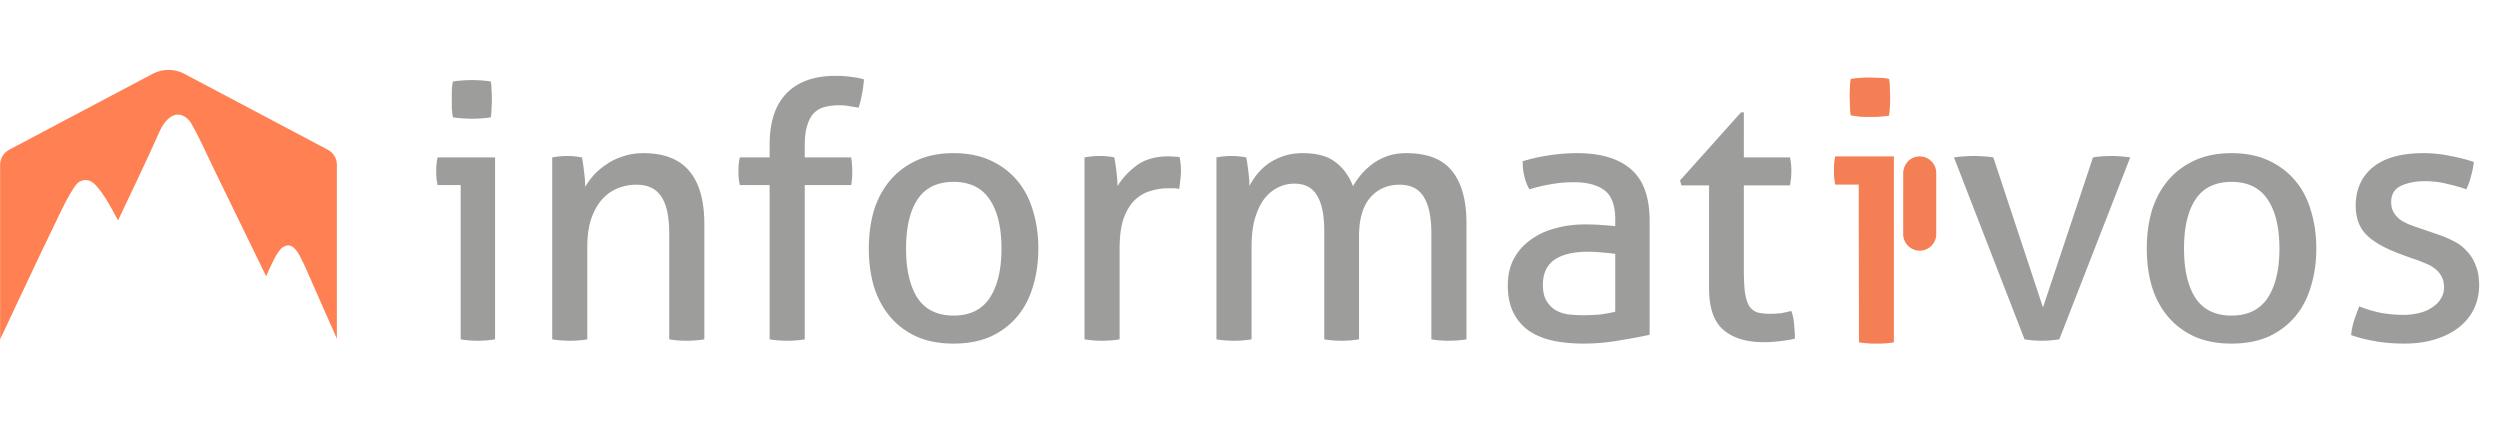
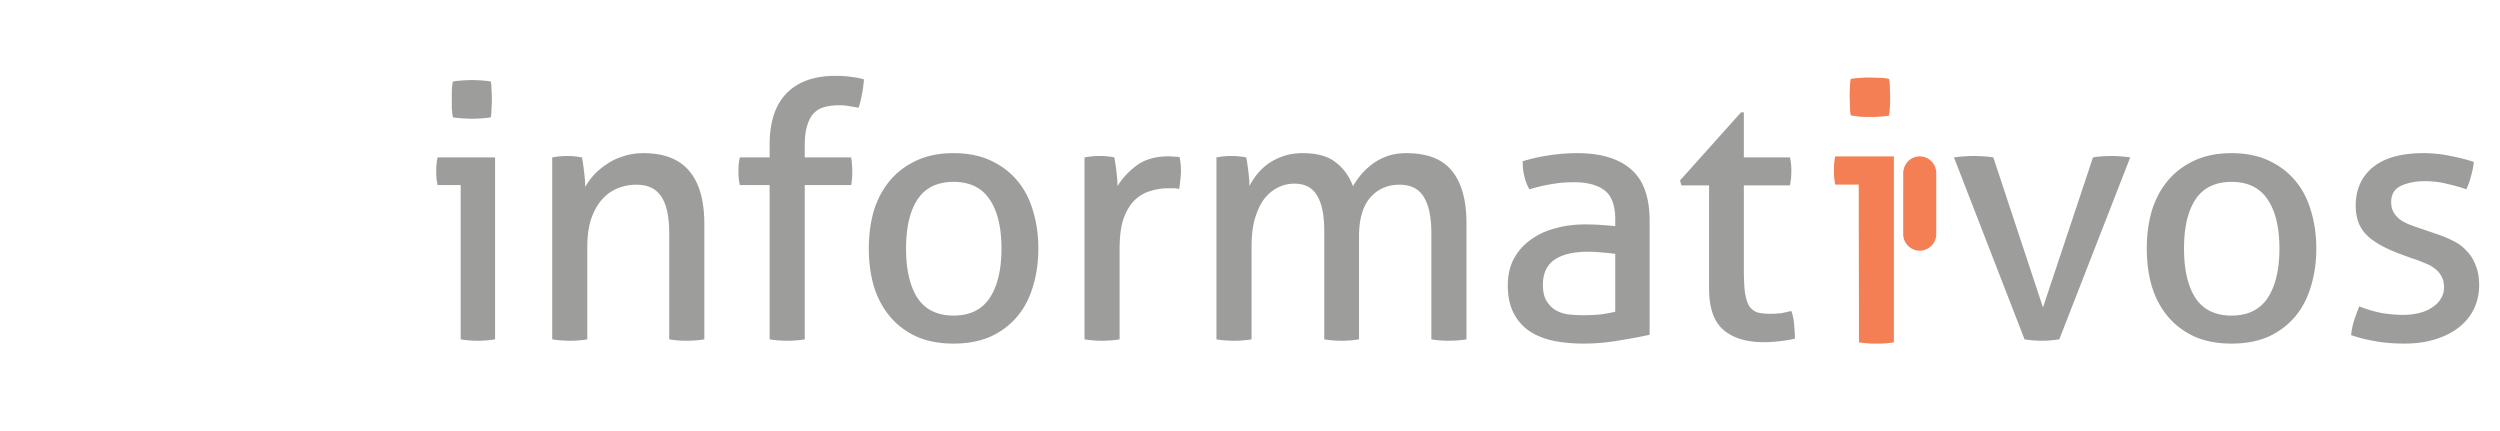
<svg xmlns="http://www.w3.org/2000/svg" width="928" height="160" fill="none">
-   <path d="M125.146 125.961l-12-27.2c-1.6-3-3.9-10-8.3-6.9-2.1 1.5-4.6 7.4-6 10.6 0 0-.1.1-.1 0-1.3-2.6-16.8-34.5-18.8-38.6-1.5-3-8-17.3-9.7-19.1-3.2-3.6-6.9-2.6-9.6 1.5-.6.9-1.1 1.8-1.5 2.7-.9 2.1-4 9.1-15.3 32.8-.1.3-6.2-12.8-10.4-14.6-1.3-.5-2.7-.4-4 .3-2.5 1.4-7.6 12.6-9.2 15.9-5.4 11-19.8 41.8-20.2 42.6v-64.8c0-2.3 1.3-4.5 3.4-5.6l53.3-28.2c3.6-1.9 8-1.9 11.6 0l53.3 28.2c2.1 1.1 3.4 3.2 3.4 5.6v64.8h.1z" fill="#FF8052" />
  <path d="M689.958 68.53h-8.701c-.197-.79-.296-1.68-.395-2.471-.099-.89-.099-1.879-.099-2.769 0-.89 0-1.878.099-2.768.099-.791.198-1.681.395-2.472h21.752v69.013c-.988.198-2.076.297-3.262.396-1.187.099-2.274.099-3.263.099-.989 0-1.978 0-3.164-.099-1.187-.099-2.274-.198-3.263-.396l-.099-58.532zm-2.966-25.706a20.419 20.419 0 01-.297-3.46c0-1.286-.098-2.374-.098-3.363 0-.988 0-2.076.098-3.361 0-1.088.099-2.274.297-3.362 1.187-.198 2.373-.297 3.757-.395 1.384-.1 2.472-.1 3.461-.1.988 0 2.175.1 3.46.1 1.286 0 2.571.197 3.56.395a19.58 19.58 0 01.296 3.46c0 1.286.099 2.374.099 3.362 0 .989 0 2.077-.099 3.362 0 1.186-.197 2.373-.296 3.46-1.187.198-2.373.297-3.56.396-1.285.099-2.472.099-3.46.099-.989 0-2.274 0-3.659-.099-1.087-.099-2.372-.297-3.559-.494zM712.6 58.05c3.362 0 6.13 2.769 6.13 6.13v22.74c0 3.363-2.768 6.131-6.13 6.131s-6.13-2.768-6.13-6.13V64.18c.099-3.362 2.768-6.13 6.13-6.13z" fill="#F47F54" />
  <path d="M171.001 68.697h-8.557a16.756 16.756 0 01-.395-2.37 30.48 30.48 0 01-.131-2.764c0-.878.043-1.755.131-2.633.088-.965.22-1.8.395-2.501h21.326v67.532a31 31 0 01-3.291.395 41.296 41.296 0 01-3.159.132c-.878 0-1.931-.044-3.16-.132a31.208 31.208 0 01-3.159-.395V68.697zm-2.896-25.144a36.436 36.436 0 01-.395-3.422V36.84v-3.291c.087-1.229.219-2.326.395-3.291a43.165 43.165 0 013.686-.395 52.419 52.419 0 013.422-.132c.966 0 2.107.044 3.423.132 1.316.087 2.501.219 3.554.395.176.965.264 2.062.264 3.29.087 1.23.131 2.326.131 3.292 0 .965-.044 2.062-.131 3.29 0 1.23-.088 2.37-.264 3.423a36.598 36.598 0 01-3.554.395 46.752 46.752 0 01-3.291.132 53.96 53.96 0 01-3.554-.132 43.207 43.207 0 01-3.686-.395zm36.871 14.876a34.863 34.863 0 012.764-.395 31.992 31.992 0 012.896-.132c.966 0 1.843.044 2.633.132.878.088 1.799.22 2.764.395.264 1.316.527 3.115.79 5.397.264 2.194.395 4.037.395 5.53.878-1.493 1.975-2.985 3.291-4.477a25.748 25.748 0 014.739-3.949c1.756-1.229 3.774-2.194 6.056-2.896 2.282-.79 4.783-1.185 7.503-1.185 7.723 0 13.428 2.238 17.114 6.714 3.686 4.388 5.529 10.926 5.529 19.614v42.784c-.966.175-2.063.307-3.291.395a46.591 46.591 0 01-3.291.132c-.966 0-2.063-.044-3.291-.132a31.266 31.266 0 01-3.16-.395v-39.23c0-6.23-.965-10.794-2.896-13.69-1.931-2.984-5.002-4.476-9.215-4.476-2.457 0-4.783.439-6.977 1.317-2.194.877-4.125 2.238-5.792 4.08-1.667 1.843-3.028 4.257-4.081 7.24-.965 2.897-1.448 6.407-1.448 10.532v34.227a31 31 0 01-3.291.395 41.296 41.296 0 01-3.159.132c-.966 0-2.063-.044-3.291-.132a31 31 0 01-3.291-.395V58.429zm80.712 10.268H274.63c-.351-1.404-.526-3.116-.526-5.134 0-1.93.175-3.642.526-5.134h11.058v-4.74c0-8.337 2.063-14.655 6.187-18.956 4.213-4.388 10.312-6.582 18.299-6.582 2.194 0 4.124.132 5.792.395 1.667.176 3.247.483 4.739.922-.176 2.194-.439 4.08-.79 5.66A35.55 35.55 0 01318.73 40a58.7 58.7 0 00-3.159-.527c-1.141-.263-2.545-.395-4.213-.395-1.93 0-3.686.22-5.265.659-1.492.35-2.809 1.097-3.95 2.238-1.053 1.053-1.886 2.589-2.501 4.607-.614 1.93-.921 4.432-.921 7.504v4.344h17.245a36.38 36.38 0 01.395 5.397c0 1.668-.132 3.291-.395 4.87h-17.245v57.265c-.966.175-2.063.307-3.291.395a41.3 41.3 0 01-3.16.132c-.965 0-2.062-.044-3.291-.132a31.064 31.064 0 01-3.291-.395V68.697zm68.283 58.844c-5.266 0-9.873-.878-13.822-2.633-3.949-1.843-7.241-4.344-9.873-7.504-2.633-3.159-4.608-6.889-5.924-11.189-1.229-4.301-1.843-8.952-1.843-13.954 0-5.003.614-9.654 1.843-13.954 1.316-4.3 3.291-8.03 5.924-11.19 2.632-3.16 5.924-5.66 9.873-7.503 3.949-1.843 8.556-2.765 13.822-2.765s9.873.922 13.822 2.765c3.95 1.843 7.241 4.344 9.874 7.503 2.632 3.16 4.563 6.89 5.792 11.19 1.316 4.3 1.974 8.951 1.974 13.954 0 5.002-.658 9.653-1.974 13.954-1.229 4.3-3.16 8.03-5.792 11.189-2.633 3.16-5.924 5.661-9.874 7.504-3.949 1.755-8.556 2.633-13.822 2.633zm0-10.4c6.056 0 10.531-2.194 13.428-6.582 2.896-4.388 4.344-10.488 4.344-18.298 0-7.811-1.448-13.867-4.344-18.167-2.897-4.388-7.372-6.582-13.428-6.582-6.055 0-10.531 2.194-13.427 6.582-2.809 4.3-4.213 10.356-4.213 18.167 0 7.81 1.404 13.91 4.213 18.298 2.896 4.388 7.372 6.582 13.427 6.582zm48.595-58.712a34.951 34.951 0 012.765-.395 27.81 27.81 0 012.764-.132c.966 0 1.931.044 2.896.132.966.088 1.843.22 2.633.395.264 1.316.527 3.072.79 5.265.263 2.107.395 3.906.395 5.398 1.843-2.984 4.256-5.573 7.24-7.767 3.072-2.194 6.977-3.291 11.716-3.291.703 0 1.405.044 2.107.132.79 0 1.448.043 1.974.131.176.79.307 1.624.395 2.501.088.878.132 1.8.132 2.765 0 1.053-.088 2.15-.263 3.29a37.823 37.823 0 01-.395 3.292 9.2 9.2 0 00-2.238-.263h-1.712c-2.369 0-4.651.35-6.845 1.053-2.106.614-4.037 1.755-5.792 3.422-1.668 1.668-3.028 3.95-4.081 6.846-.965 2.896-1.448 6.626-1.448 11.19v33.568a31 31 0 01-3.291.395 41.3 41.3 0 01-3.16.132c-.965 0-2.062-.044-3.291-.132a37.907 37.907 0 01-3.291-.395V58.429zm48.98 0a34.951 34.951 0 012.765-.395c.965-.088 1.93-.132 2.896-.132.965 0 1.843.044 2.633.132.877.088 1.799.22 2.764.395.263 1.316.527 3.072.79 5.265.263 2.107.395 3.906.395 5.398a24.36 24.36 0 012.896-4.476 22.493 22.493 0 014.213-3.95c1.667-1.14 3.554-2.062 5.66-2.764 2.106-.702 4.432-1.053 6.977-1.053 5.266 0 9.303 1.097 12.111 3.291 2.896 2.106 5.09 5.09 6.582 8.952a34.924 34.924 0 013.16-4.476 26.349 26.349 0 014.344-3.95c1.58-1.14 3.379-2.062 5.397-2.764 2.019-.702 4.3-1.053 6.845-1.053 7.811 0 13.472 2.194 16.982 6.582 3.598 4.388 5.398 10.883 5.398 19.483v43.047c-.966.175-2.063.307-3.292.395a46.545 46.545 0 01-3.291.132c-.965 0-2.062-.044-3.291-.132a31.244 31.244 0 01-3.159-.395v-39.23c0-6.055-.921-10.574-2.764-13.558-1.843-3.072-4.871-4.608-9.084-4.608-4.476 0-8.118 1.624-10.926 4.871-2.721 3.247-4.081 8.03-4.081 14.349v38.176a31 31 0 01-3.291.395 41.296 41.296 0 01-3.159.132c-.966 0-2.063-.044-3.291-.132a31.266 31.266 0 01-3.16-.395v-40.15c0-5.88-.877-10.269-2.633-13.165-1.755-2.984-4.563-4.476-8.425-4.476-2.194 0-4.256.483-6.187 1.448-1.93.966-3.642 2.414-5.134 4.345-1.404 1.93-2.545 4.388-3.422 7.372-.79 2.896-1.185 6.274-1.185 10.136v34.49c-.966.175-2.063.307-3.291.395a41.3 41.3 0 01-3.16.132c-.965 0-2.062-.044-3.291-.132a31.064 31.064 0 01-3.291-.395V58.429zm148.033 35.806a113.52 113.52 0 00-5.002-.526c-2.019-.176-3.73-.264-5.134-.264-5.441 0-9.61 1.01-12.506 3.028-2.808 2.019-4.213 5.09-4.213 9.215 0 2.633.483 4.695 1.448 6.187.966 1.492 2.151 2.633 3.555 3.423a13.073 13.073 0 004.87 1.448c1.756.176 3.423.263 5.003.263 2.018 0 4.081-.087 6.187-.263 2.194-.263 4.125-.614 5.792-1.053V94.235zm0-12.769c0-5.178-1.316-8.776-3.949-10.794-2.633-2.019-6.45-3.028-11.453-3.028-3.071 0-5.968.263-8.688.79a58.756 58.756 0 00-7.767 1.843c-1.667-2.897-2.501-6.363-2.501-10.4 2.984-.966 6.275-1.711 9.873-2.238 3.598-.527 7.065-.79 10.4-.79 8.776 0 15.446 2.019 20.009 6.056 4.564 3.949 6.845 10.312 6.845 19.088v42.257c-3.071.702-6.801 1.404-11.189 2.106a75.635 75.635 0 01-13.428 1.185c-4.3 0-8.205-.395-11.716-1.185-3.422-.79-6.362-2.063-8.82-3.818-2.369-1.755-4.212-3.993-5.529-6.713-1.316-2.721-1.974-6.012-1.974-9.874 0-3.773.746-7.064 2.238-9.873 1.579-2.896 3.686-5.265 6.319-7.108 2.632-1.931 5.66-3.335 9.083-4.213 3.422-.965 7.021-1.448 10.794-1.448 2.809 0 5.091.088 6.846.263 1.843.088 3.379.22 4.607.395v-2.5zm34.833-12.637h-10.268l-.527-1.843 22.642-25.276h1.054V58.43h17.113c.351 1.492.527 3.16.527 5.002 0 .966-.044 1.887-.132 2.765a27.164 27.164 0 01-.395 2.633h-17.113v30.804c0 3.686.131 6.626.395 8.82.351 2.194.877 3.905 1.579 5.134.79 1.141 1.799 1.93 3.028 2.369 1.316.351 2.94.527 4.871.527 1.492 0 2.896-.088 4.212-.264a77.363 77.363 0 003.555-.789 19.005 19.005 0 011.053 5.397c.175 1.843.263 3.466.263 4.871a36.363 36.363 0 01-5.529.921 45.895 45.895 0 01-6.187.395c-6.319 0-11.277-1.536-14.876-4.607-3.51-3.072-5.265-8.162-5.265-15.271V68.829zM725.312 58.429a51.01 51.01 0 013.818-.395 53.96 53.96 0 013.554-.132c1.141 0 2.369.044 3.686.132 1.404.088 2.589.22 3.554.395l18.43 55.684 18.561-55.684a30.883 30.883 0 013.291-.395 49.988 49.988 0 013.555-.132c.965 0 2.062.044 3.291.132 1.228.088 2.457.22 3.686.395l-26.329 67.532c-1.14.175-2.281.307-3.422.395a41.3 41.3 0 01-3.16.132c-.965 0-2.018-.044-3.159-.132a39.15 39.15 0 01-3.159-.395l-26.197-67.532zM828.35 127.54c-5.265 0-9.873-.878-13.822-2.633-3.949-1.843-7.24-4.344-9.873-7.504-2.633-3.159-4.608-6.889-5.924-11.189-1.229-4.301-1.843-8.952-1.843-13.954 0-5.003.614-9.654 1.843-13.954 1.316-4.3 3.291-8.03 5.924-11.19 2.633-3.16 5.924-5.66 9.873-7.503 3.949-1.843 8.557-2.765 13.822-2.765 5.266 0 9.873.922 13.823 2.765 3.949 1.843 7.24 4.344 9.873 7.503 2.633 3.16 4.563 6.89 5.792 11.19 1.316 4.3 1.975 8.951 1.975 13.954 0 5.002-.659 9.653-1.975 13.954-1.229 4.3-3.159 8.03-5.792 11.189-2.633 3.16-5.924 5.661-9.873 7.504-3.95 1.755-8.557 2.633-13.823 2.633zm0-10.4c6.056 0 10.532-2.194 13.428-6.582 2.896-4.388 4.344-10.488 4.344-18.298 0-7.811-1.448-13.867-4.344-18.167-2.896-4.388-7.372-6.582-13.428-6.582-6.055 0-10.531 2.194-13.427 6.582-2.809 4.3-4.213 10.356-4.213 18.167 0 7.81 1.404 13.91 4.213 18.298 2.896 4.388 7.372 6.582 13.427 6.582zm47.411-3.423c2.369.966 4.958 1.755 7.767 2.37 2.896.526 5.748.79 8.556.79 2.019 0 3.949-.22 5.792-.659 1.843-.438 3.423-1.097 4.74-1.974 1.404-.878 2.501-1.931 3.291-3.16a7.67 7.67 0 001.316-4.344c0-1.755-.351-3.203-1.053-4.344-.614-1.141-1.492-2.106-2.633-2.896-1.053-.79-2.326-1.448-3.818-1.975a46.283 46.283 0 00-4.607-1.711l-4.607-1.711c-5.617-2.107-9.698-4.476-12.243-7.109s-3.818-6.187-3.818-10.663c0-5.968 2.107-10.707 6.319-14.217 4.3-3.51 10.575-5.266 18.825-5.266 3.422 0 6.757.351 10.005 1.053 3.334.615 6.231 1.36 8.688 2.238a28.068 28.068 0 01-1.053 5.266 26.464 26.464 0 01-1.712 4.87c-1.93-.701-4.256-1.36-6.977-1.974-2.632-.702-5.485-1.053-8.556-1.053-3.247 0-6.144.57-8.689 1.711-2.457 1.141-3.686 3.16-3.686 6.056 0 1.492.308 2.764.922 3.817.614 1.053 1.448 1.975 2.501 2.765a19.332 19.332 0 003.554 1.843 129.4 129.4 0 004.476 1.58l5.792 1.974a39.976 39.976 0 015.924 2.501c1.931.966 3.555 2.194 4.871 3.686 1.404 1.404 2.501 3.16 3.291 5.266.878 2.018 1.317 4.476 1.317 7.372 0 3.247-.659 6.231-1.975 8.951-1.317 2.633-3.203 4.915-5.661 6.846-2.369 1.843-5.265 3.291-8.688 4.344-3.423 1.053-7.196 1.58-11.321 1.58-4.213 0-7.899-.308-11.058-.922-3.159-.526-6.099-1.272-8.82-2.238.175-1.755.526-3.51 1.053-5.265a97.581 97.581 0 011.975-5.398z" fill="#9D9D9C" />
</svg>